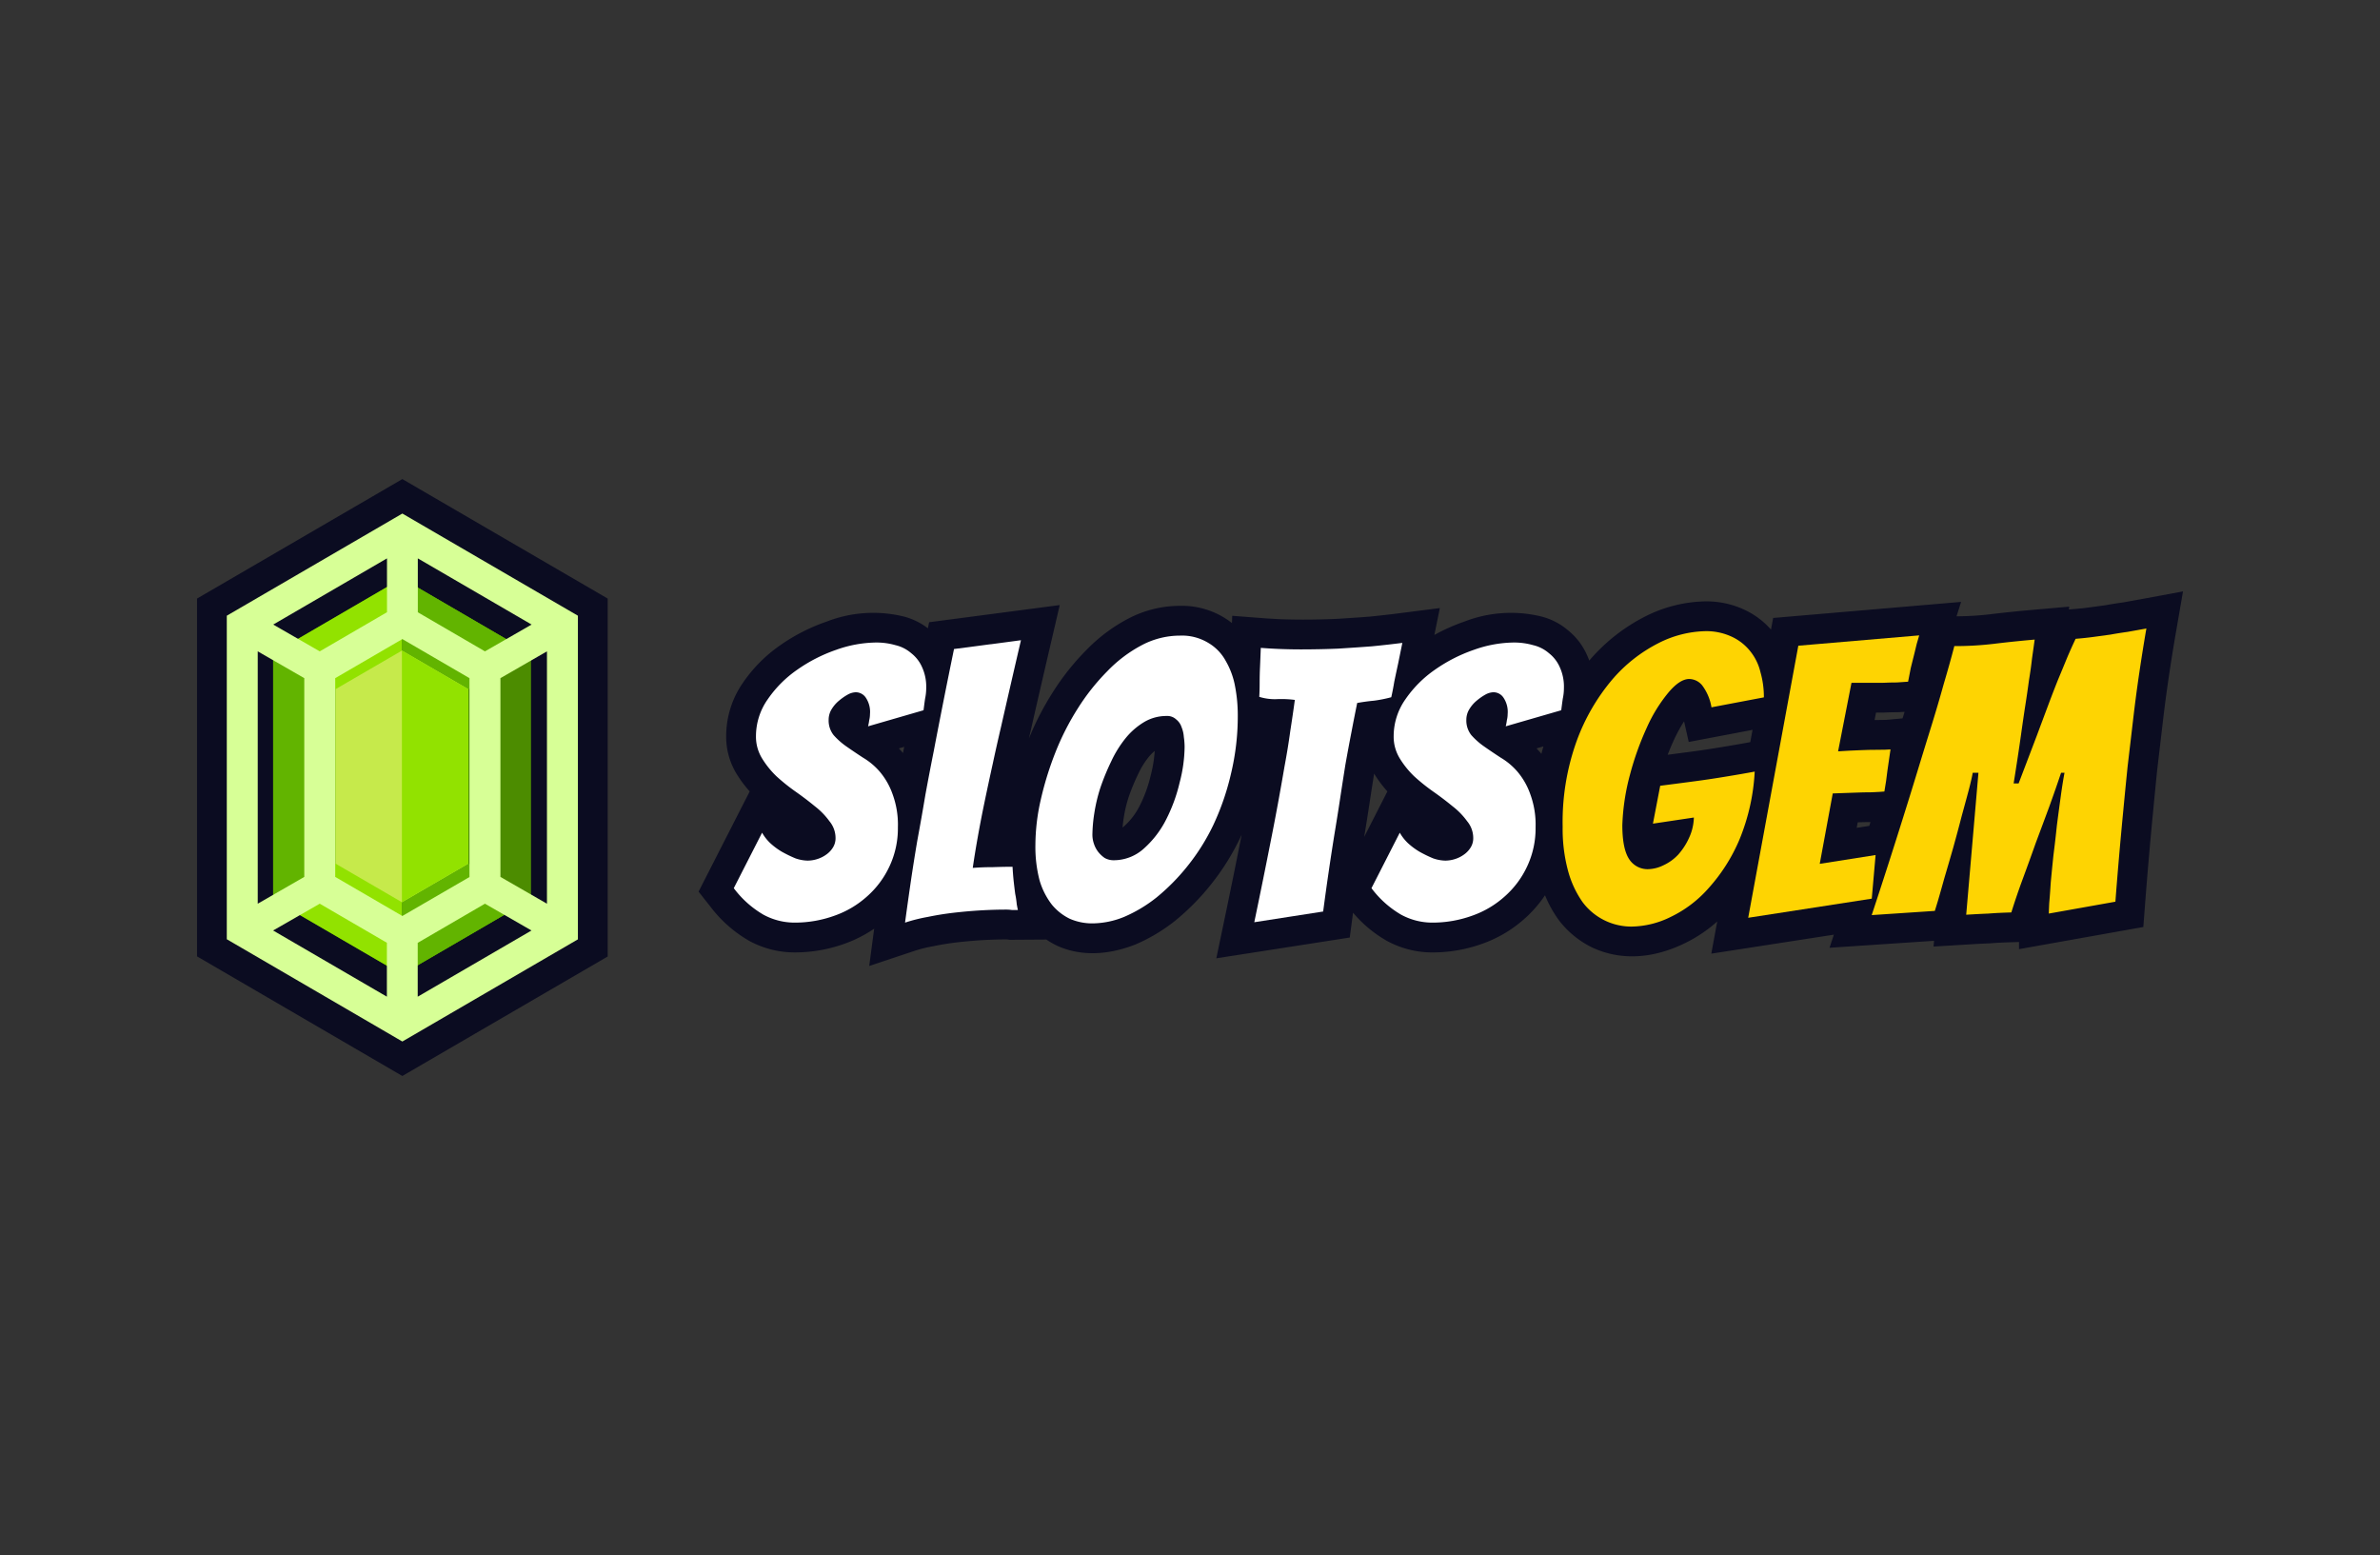
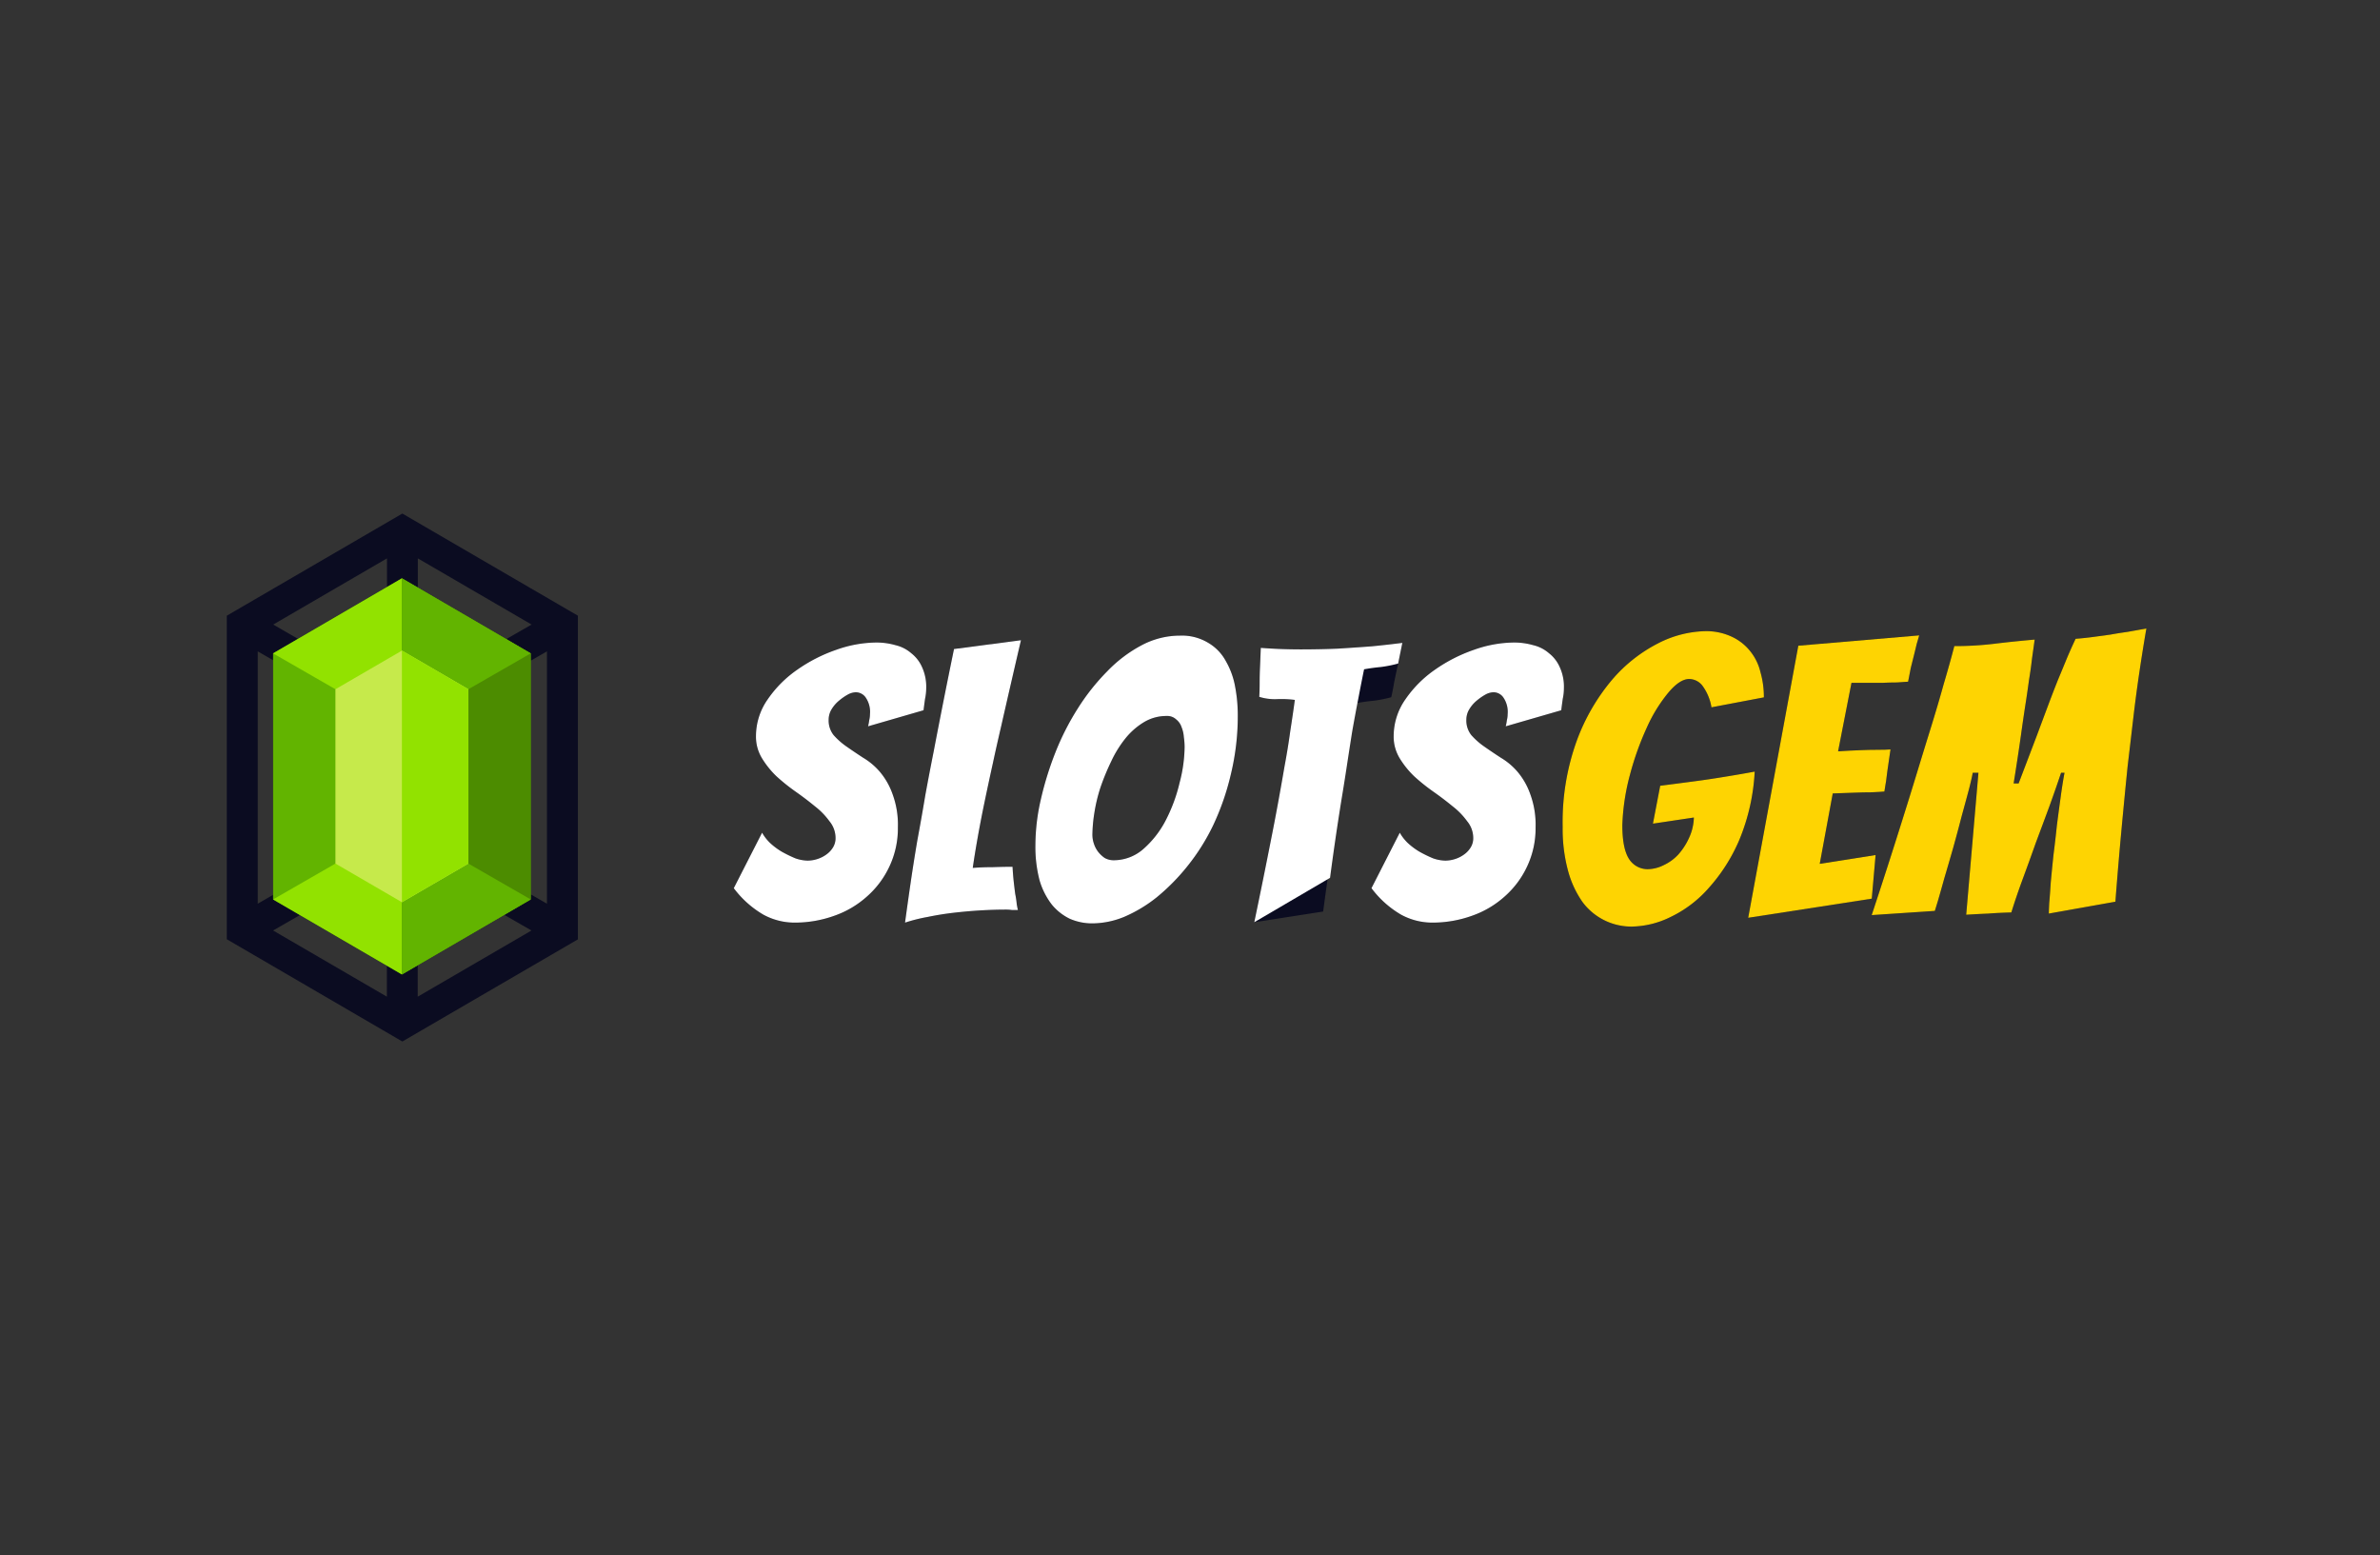
<svg xmlns="http://www.w3.org/2000/svg" width="359.558" height="234.873" viewBox="0 0 359.558 234.873">
  <rect x="0" y="0" width="359.558" height="234.873" fill="#333333" stroke="none" />
  <defs>
    <style>.a{fill:none;}.b{fill:#0b0c21;}.c{fill:#fed402;}.d{fill:#fff;}.e{fill:#62b400;}.f{fill:#4c8c00;}.g{fill:#92e200;}.h{fill:#c6ea4b;}.i{fill:#d7ff96;}</style>
  </defs>
  <rect class="a" width="359.558" height="234.873" />
  <path class="b" d="M265.091,116.54a31.098,31.098,0,0,1-2.312,10.287,26.208,26.208,0,0,1-4.624,7.282,18.01,18.01,0,0,1-5.78,4.393,13.695,13.695,0,0,1-5.837,1.445,9.195,9.195,0,0,1-7.456-3.699,15.003,15.003,0,0,1-2.196-4.739,24.33,24.33,0,0,1-.809-6.646,36.069,36.069,0,0,1,2.139-13.004,30.604,30.604,0,0,1,5.375-9.247,22.748,22.748,0,0,1,6.993-5.491,16.351,16.351,0,0,1,6.993-1.792,9.089,9.089,0,0,1,3.988.809,7.687,7.687,0,0,1,2.832,2.196,7.936,7.936,0,0,1,1.561,3.179,13.624,13.624,0,0,1,.52,3.814l-7.918,1.503a7.578,7.578,0,0,0-1.387-3.294,2.574,2.574,0,0,0-1.965-.983q-1.445,0-3.179,2.081a22.869,22.869,0,0,0-3.237,5.259,43.942,43.942,0,0,0-2.543,7.109,33.296,33.296,0,0,0-1.156,7.629q0,3.583,1.04,5.144a3.314,3.314,0,0,0,2.774,1.503,5.488,5.488,0,0,0,2.37-.578,7.143,7.143,0,0,0,2.254-1.618,9.864,9.864,0,0,0,1.618-2.485,7.749,7.749,0,0,0,.751-3.121l-6.184.925,1.098-5.722q2.716-.347,5.317-.694,2.196-.289,4.623-.694Q263.241,116.887,265.091,116.54ZM283.355,129.14l-8.438,1.329,1.965-10.634q1.792-.058,3.294-.116,1.329-.058,2.601-.058,1.329-.058,1.907-.116.289-1.618.462-3.179.231-1.561.462-3.179-.636.058-1.965.058t-2.601.058q-1.561.058-3.352.173l2.023-10.345h4.623q1.214-.058,2.254-.058,1.098-.058,1.676-.116.173-.925.405-2.081.289-1.214.578-2.312.289-1.329.694-2.601l-18.263,1.56L264.11,138.618l18.668-2.89ZM321.374,95.445q-1.272.174-2.543.405l-2.543.347q-1.271.173-2.716.289-.578,1.214-1.272,2.832-.636,1.56-1.387,3.352-.694,1.734-1.387,3.583T307.734,111.05q-1.098,2.89-2.774,7.282h-.751q.694-4.334,1.098-7.224T306,106.368q.289-1.849.52-3.583.289-1.734.462-3.294.231-1.618.405-2.89-3.294.289-6.126.636a49.505,49.505,0,0,1-6.011.347q-.694,2.659-1.618,5.779-.867,3.121-1.907,6.473t-2.08,6.762q-1.04,3.41-2.023,6.531-2.312,7.398-4.855,15.085l9.536-.636q.058-.173.462-1.503.405-1.387.983-3.468.635-2.138,1.329-4.566.694-2.485,1.272-4.739.636-2.312,1.098-4.046.462-1.792.578-2.543h.867l-1.849,21.442q1.907-.116,3.352-.173,1.445-.116,3.467-.173.751-2.427,1.734-5.086t1.965-5.433q1.04-2.774,2.023-5.433.983-2.717,1.792-5.144h.52q-.289,1.502-.578,3.641-.289,2.08-.578,4.335-.231,2.254-.52,4.508-.231,2.254-.405,4.104-.116,1.849-.231,3.121-.058,1.271-.058,1.56l10.056-1.792q.52-6.82,1.214-13.986.289-3.063.636-6.473.405-3.41.809-6.878.405-3.525.925-7.051t1.098-6.878Q322.703,95.214,321.374,95.445ZM132.932,116.578a10.154,10.154,0,0,0-2.543-2.138q-1.329-.867-2.485-1.676a10.889,10.889,0,0,1-1.965-1.734,3.546,3.546,0,0,1-.751-2.312A3.032,3.032,0,0,1,125.65,107.1a5.036,5.036,0,0,1,1.098-1.272,8.367,8.367,0,0,1,1.329-.925,2.729,2.729,0,0,1,1.156-.347,1.821,1.821,0,0,1,1.561.809,3.85,3.85,0,0,1,.636,2.485,3.807,3.807,0,0,1-.116.925,7.781,7.781,0,0,1-.174.925l8.38-2.427q.115-.925.231-1.734a7.71,7.71,0,0,0,.173-1.618,7.077,7.077,0,0,0-.636-3.179,5.434,5.434,0,0,0-1.618-2.081,5.552,5.552,0,0,0-2.37-1.214,10.479,10.479,0,0,0-2.948-.405,18.434,18.434,0,0,0-6.01,1.098,23.637,23.637,0,0,0-5.895,3.005,17.45,17.45,0,0,0-4.45,4.45,9.694,9.694,0,0,0-1.792,5.606,6.268,6.268,0,0,0,.925,3.352,13.574,13.574,0,0,0,2.196,2.716,29.189,29.189,0,0,0,2.89,2.312q1.56,1.098,2.89,2.196a11.007,11.007,0,0,1,2.196,2.254,3.979,3.979,0,0,1,.924,2.543,2.633,2.633,0,0,1-.405,1.445,3.57,3.57,0,0,1-.982,1.04,4.689,4.689,0,0,1-1.387.694,4.912,4.912,0,0,1-1.445.231,5.938,5.938,0,0,1-1.849-.347,19.321,19.321,0,0,1-2.023-.982,10.287,10.287,0,0,1-1.792-1.329,6.881,6.881,0,0,1-1.214-1.56l-4.277,8.38a15.052,15.052,0,0,0,4.45,3.988,9.868,9.868,0,0,0,4.624,1.214,17.632,17.632,0,0,0,6.126-1.04,14.555,14.555,0,0,0,4.971-2.948,13.796,13.796,0,0,0,3.352-4.508,13.487,13.487,0,0,0,1.272-5.895,13.333,13.333,0,0,0-.809-5.028A10.767,10.767,0,0,0,132.932,116.578ZM148.75,121.086q.578-2.774,1.214-5.664.636-2.948,1.272-5.664,1.445-6.357,3.005-13.062l-10.114,1.329q-1.618,7.86-3.063,15.431-.636,3.179-1.271,6.646-.578,3.468-1.214,6.878-.578,3.41-1.04,6.589t-.809,5.78a25.305,25.305,0,0,1,3.468-.867q1.965-.405,3.988-.636t3.988-.347q2.023-.116,3.814-.116a6.143,6.143,0,0,1,.867.058h.925q-.058-.231-.173-.867a13.992,13.992,0,0,0-.231-1.561q-.116-.867-.231-1.907-.116-1.098-.173-2.196-1.271,0-2.947.058-1.619,0-3.063.116.289-2.023.751-4.624T148.75,121.086ZM186.592,103.69a22.953,22.953,0,0,1,.405,4.277,37.309,37.309,0,0,1-1.04,8.958,38.403,38.403,0,0,1-2.658,7.687,31.792,31.792,0,0,1-3.93,6.242,31.333,31.333,0,0,1-4.624,4.681,21.302,21.302,0,0,1-4.913,2.947,12.889,12.889,0,0,1-4.739.982,8.445,8.445,0,0,1-3.468-.693,8.065,8.065,0,0,1-2.716-2.139,11.14,11.14,0,0,1-1.849-3.641,19.967,19.967,0,0,1-.636-5.375,30.974,30.974,0,0,1,.809-6.82,48.67,48.67,0,0,1,2.196-7.109,39.174,39.174,0,0,1,3.41-6.704,32.76,32.76,0,0,1,4.45-5.606,20.565,20.565,0,0,1,5.201-3.93,12.354,12.354,0,0,1,5.779-1.445,7.662,7.662,0,0,1,4.277,1.098,7.071,7.071,0,0,1,2.659,2.774A11.823,11.823,0,0,1,186.592,103.69Zm-7.629,9.132a10.649,10.649,0,0,0-.116-1.503,4.755,4.755,0,0,0-.347-1.503,2.442,2.442,0,0,0-.809-1.156,1.953,1.953,0,0,0-1.445-.52,6.568,6.568,0,0,0-3.41.925,10.691,10.691,0,0,0-2.832,2.485,17.023,17.023,0,0,0-2.138,3.468,35.077,35.077,0,0,0-1.618,3.93,24.5,24.5,0,0,0-.925,3.872,22.444,22.444,0,0,0-.289,3.294,4.203,4.203,0,0,0,.231,1.329,4.034,4.034,0,0,0,.636,1.214,4.512,4.512,0,0,0,.983.925,2.738,2.738,0,0,0,1.329.347,6.776,6.776,0,0,0,4.624-1.792,14.774,14.774,0,0,0,3.352-4.392,24.431,24.431,0,0,0,2.023-5.548A21.922,21.922,0,0,0,178.963,112.821Zm31.219-7.513q.231-.983.462-2.37.289-1.387.578-2.716l.636-3.121q-2.254.289-4.624.52-2.312.173-5.086.347-2.716.116-5.664.116-1.503,0-3.005-.058t-3.005-.173q-.058,1.502-.116,2.832-.058,1.214-.058,2.428t-.058,2.138a7.891,7.891,0,0,0,2.658.347,15.866,15.866,0,0,1,2.717.116q-.289,2.138-.694,4.739-.347,2.543-.867,5.317-.462,2.716-.982,5.548t-1.04,5.433q-1.214,6.184-2.543,12.541l10.403-1.618q.809-6.126,1.734-11.848.405-2.427.809-5.086t.809-5.202q.463-2.601.925-4.97.462-2.428.867-4.392,1.272-.231,2.543-.347A19.414,19.414,0,0,0,210.182,105.308ZM227.48,109.7l8.38-2.427q.116-.925.231-1.734a7.71,7.71,0,0,0,.173-1.618,7.077,7.077,0,0,0-.636-3.179,5.432,5.432,0,0,0-1.618-2.081,5.553,5.553,0,0,0-2.37-1.214,10.478,10.478,0,0,0-2.947-.405,18.434,18.434,0,0,0-6.011,1.098,23.636,23.636,0,0,0-5.895,3.005,17.457,17.457,0,0,0-4.45,4.45,9.694,9.694,0,0,0-1.792,5.606,6.268,6.268,0,0,0,.925,3.352,13.585,13.585,0,0,0,2.196,2.716,29.245,29.245,0,0,0,2.89,2.312q1.561,1.098,2.89,2.196a10.999,10.999,0,0,1,2.196,2.254,3.979,3.979,0,0,1,.924,2.543,2.633,2.633,0,0,1-.405,1.445,3.57,3.57,0,0,1-.982,1.04,4.69,4.69,0,0,1-1.387.694,4.913,4.913,0,0,1-1.445.231,5.937,5.937,0,0,1-1.849-.347,19.321,19.321,0,0,1-2.023-.982,10.278,10.278,0,0,1-1.792-1.329,6.877,6.877,0,0,1-1.214-1.56l-4.277,8.38a15.061,15.061,0,0,0,4.45,3.988,9.87,9.87,0,0,0,4.624,1.214,17.633,17.633,0,0,0,6.126-1.04,14.552,14.552,0,0,0,4.97-2.948,13.796,13.796,0,0,0,3.352-4.508,13.487,13.487,0,0,0,1.272-5.895,13.333,13.333,0,0,0-.809-5.028,10.757,10.757,0,0,0-1.907-3.352,10.163,10.163,0,0,0-2.543-2.138q-1.329-.867-2.485-1.676a10.884,10.884,0,0,1-1.965-1.734,3.546,3.546,0,0,1-.751-2.312A3.032,3.032,0,0,1,221.99,107.1a5.04,5.04,0,0,1,1.098-1.272,8.368,8.368,0,0,1,1.329-.925,2.729,2.729,0,0,1,1.156-.347,1.821,1.821,0,0,1,1.561.809,3.85,3.85,0,0,1,.636,2.485,3.798,3.798,0,0,1-.116.925A7.74,7.74,0,0,1,227.48,109.7ZM60.785,77.565,87.307,92.994v48.884l-26.522,15.429L34.263,141.862V92.994ZM41.257,99.713l-2.318-1.334v38.114l2.318-1.334ZM58.447,145.861l-13.133-7.649L41.261,140.54l17.187,9.996Zm.016-61.525L41.277,94.332,45.025,96.49l13.438-7.827Zm24.168,14.043-2.455,1.413V135.08l2.455,1.413ZM63.123,88.753,76.48,96.532l3.83-2.2L63.123,84.336Zm-.016,61.783L80.294,140.54l-4.11-2.366L63.107,145.79Z" />
-   <path class="b" d="M60.784,162.514l-31.02-18.066V90.406l31.022-18.047,31.022,18.047v54.061Zm-15.027-29.252,14.96,8.713,14.96-8.713v-31.99l-14.96-8.713-14.96,8.713Zm85.56,12.633.75-5.627a19.858,19.858,0,0,1-4.488,2.275,22.165,22.165,0,0,1-7.65,1.306,14.358,14.358,0,0,1-6.715-1.729,19.608,19.608,0,0,1-5.894-5.188l-1.783-2.264,7.725-15.135a17.958,17.958,0,0,1-1.962-2.621,10.726,10.726,0,0,1-1.592-5.71,14.153,14.153,0,0,1,2.586-8.159,22.021,22.021,0,0,1,5.586-5.591,28.219,28.219,0,0,1,6.995-3.564,19.443,19.443,0,0,1,11.608-.784,10.103,10.103,0,0,1,3.695,1.792l.189-.915,19.732-2.593-1.474,6.329q-1.558,6.692-3.001,13.039-.092.393-.184.788a43.92,43.92,0,0,1,3.602-6.976,37.421,37.421,0,0,1,5.066-6.373,25.047,25.047,0,0,1,6.304-4.739,16.871,16.871,0,0,1,7.858-1.954,12.262,12.262,0,0,1,7.846,2.6l.042-1.094,4.66.357q1.417.108,2.836.164c2.842.108,5.713.053,8.304-.057,1.72-.108,3.379-.222,4.89-.334,1.5-.147,2.993-.316,4.44-.5l6.235-.798-.828,4.064a28.436,28.436,0,0,1,4.519-2.015,19.433,19.433,0,0,1,11.608-.784,10.036,10.036,0,0,1,4.062,2.091,9.909,9.909,0,0,1,2.809,3.611,9.516,9.516,0,0,1,.406.964c.035-.041.071-.082.106-.122a27.371,27.371,0,0,1,8.418-6.577,20.887,20.887,0,0,1,8.955-2.242,13.567,13.567,0,0,1,5.945,1.257,12.162,12.162,0,0,1,4.031,3.008l.324-1.76,28.397-2.426-.691,2.174a44.805,44.805,0,0,0,5.131-.312c1.93-.237,4.043-.456,6.281-.652l5.613-.492-.058.426.664-.053c.868-.069,1.698-.157,2.468-.262l2.444-.334q1.277-.23,2.555-.406,1.275-.222,2.765-.497l6.35-1.175L328.698,95.69c-.378,2.195-.742,4.472-1.081,6.77-.337,2.286-.642,4.61-.906,6.908q-.406,3.483-.811,6.894c-.222,2.187-.433,4.334-.625,6.365-.459,4.744-.865,9.419-1.207,13.907l-.265,3.477-18.778,3.345v-1.077l-1.035.029c-1.268.037-2.357.09-3.237.161l-.179.011q-1.405.056-3.259.169l-5.204.316.075-.868-15.791,1.053.655-1.979-18.514,2.866.895-4.859a21.402,21.402,0,0,1-5.165,3.411c-4.776,2.253-9.544,2.486-13.747.508a14.066,14.066,0,0,1-4.982-4.076l-.093-.123a17.765,17.765,0,0,1-2.03-3.681,18.37,18.37,0,0,1-3.053,3.505,19.019,19.019,0,0,1-6.442,3.824,22.165,22.165,0,0,1-7.65,1.306,14.358,14.358,0,0,1-6.716-1.729,18.84,18.84,0,0,1-5.142-4.276q-.028.209-.055.418l-.441,3.339-20.159,3.136,1.332-6.367c.864-4.133,1.703-8.269,2.495-12.297q-.108.237-.22.47a36.495,36.495,0,0,1-4.501,7.147,35.916,35.916,0,0,1-5.286,5.342,26.02,26.02,0,0,1-6.004,3.6c-4.348,1.72-8.408,1.747-11.774.25l-.124-.057a12.43,12.43,0,0,1-1.596-.92l-5.54.036-.313-.044a1.735,1.735,0,0,0-.237-.013c-1.103,0-2.3.037-3.558.108-1.212.071-2.47.18-3.733.325-1.21.138-2.418.331-3.591.572l-.104.02a20.908,20.908,0,0,0-2.85.708ZM242.677,133.54a4.702,4.702,0,0,0,3.963,1.907,8.004,8.004,0,0,1-4.14-3.016l-.111-.159c-1.208-1.813-1.796-4.312-1.796-7.641l.002-.139a37.947,37.947,0,0,1,1.309-8.658c.424-1.58.907-3.102,1.445-4.554q-.492,1.051-.934,2.196a31.808,31.808,0,0,0-1.837,11.386,20.022,20.022,0,0,0,.636,5.411A10.782,10.782,0,0,0,242.677,133.54Zm-79.163,1.146a6.227,6.227,0,0,0,4.339-.266,7.211,7.211,0,0,1-3.124-.887l-.429-.266a9.034,9.034,0,0,1-1.951-1.845,8.565,8.565,0,0,1-1.354-2.555c-.017-.05-.033-.101-.049-.151a13.921,13.921,0,0,0,.424,2.988,6.7,6.7,0,0,0,1.05,2.118A3.489,3.489,0,0,0,163.515,134.686Zm49.124-1.309a7.404,7.404,0,0,0,1.174.816,5.299,5.299,0,0,0,2.455.656,13.559,13.559,0,0,0,4.006-.572,9.404,9.404,0,0,1-5.197-.368l-.29-.108c-.624-.257-1.263-.556-1.907-.893Zm-96.34.001a7.427,7.427,0,0,0,1.174.815,5.295,5.295,0,0,0,2.455.657,13.558,13.558,0,0,0,4.006-.572,9.414,9.414,0,0,1-5.197-.368l-.29-.108c-.623-.256-1.263-.556-1.909-.893ZM200.59,102.525l-.513,3.79q-.295,2.18-.707,4.829c-.227,1.673-.531,3.537-.89,5.454-.299,1.756-.629,3.624-.98,5.532q-.527,2.869-1.054,5.502c-.401,2.045-.816,4.123-1.24,6.216l.681-.106c.412-2.948.847-5.841,1.298-8.635.27-1.621.537-3.294.803-5.045q.407-2.675.815-5.233c.326-1.839.639-3.522.952-5.125.308-1.621.602-3.108.876-4.438l.569-2.76Q200.896,102.517,200.59,102.525Zm71.834,15.801-2.741,14.875.157-.025,2.747-14.861ZM314.69,129.714q-.154,1.505-.283,2.828l.962-.171c.283-3.465.601-7.016.947-10.6.192-2.041.406-4.21.638-6.495q.162-1.366.32-2.712l-.96,4.999c-.177.918-.357,2.06-.538,3.395-.19,1.37-.378,2.782-.566,4.248Q314.978,127.46,314.69,129.714Zm-185.792-8.389a8.489,8.489,0,0,1,1.831,5.252,7.313,7.313,0,0,1-.307,2.106,9.108,9.108,0,0,0,.727-3.725,8.905,8.905,0,0,0-.471-3.316l-.057-.145a6.399,6.399,0,0,0-1.085-1.966,5.733,5.733,0,0,0-1.415-1.205l-.189-.117q-1.396-.91-2.609-1.76-.19-.133-.376-.27l-.07.021.015-.061a15.105,15.105,0,0,1-2.34-2.146l-.105-.124a8.052,8.052,0,0,1-1.76-5.15,7.519,7.519,0,0,1,.312-2.16,12.672,12.672,0,0,0-1.295,1.592,5.179,5.179,0,0,0-.998,3.053,1.762,1.762,0,0,0,.257.993,9.101,9.101,0,0,0,1.471,1.82,24.773,24.773,0,0,0,2.373,1.888c1.114.784,2.164,1.581,3.121,2.37A15.55,15.55,0,0,1,128.898,121.325Zm96.34,0a8.491,8.491,0,0,1,1.83,5.252,7.313,7.313,0,0,1-.307,2.106,9.11,9.11,0,0,0,.727-3.724,8.9,8.9,0,0,0-.47-3.316l-.057-.145a6.399,6.399,0,0,0-1.085-1.966,5.737,5.737,0,0,0-1.415-1.205l-.188-.116q-1.397-.91-2.61-1.76-.19-.133-.375-.27l-.07.021.015-.061a15.106,15.106,0,0,1-2.34-2.146l-.105-.124a8.053,8.053,0,0,1-1.76-5.15,7.507,7.507,0,0,1,.312-2.16,12.687,12.687,0,0,0-1.296,1.592,5.176,5.176,0,0,0-.997,3.053,1.763,1.763,0,0,0,.257.993,9.107,9.107,0,0,0,1.471,1.82,24.844,24.844,0,0,0,2.373,1.888c1.11.78,2.16,1.578,3.122,2.37A15.587,15.587,0,0,1,225.238,121.325Zm77.644,1.507-.475,5.508q.456-1.264.913-2.552c.38-1.015.747-1.996,1.104-2.957Zm-95.286-5.989c-.231,1.456-.47,3-.71,4.574q-.396,2.602-.792,4.988l3.507-6.872a17.985,17.985,0,0,1-1.961-2.619C207.624,116.89,207.61,116.867,207.595,116.843Zm73.056,7.361-.153.831,1.902-.299c.06-.191.121-.382.181-.573Q281.633,124.166,280.651,124.204ZM174.448,113.42a6.965,6.965,0,0,0-.955.972,12.652,12.652,0,0,0-1.556,2.542,31.027,31.027,0,0,0-1.433,3.473,19.918,19.918,0,0,0-.732,3.087q-.123.81-.183,1.487c.087-.063.174-.134.263-.213a10.233,10.233,0,0,0,2.33-3.073,20.035,20.035,0,0,0,1.648-4.529A19.271,19.271,0,0,0,174.448,113.42Zm-26.555-11.35c-.838,4.129-1.647,8.231-2.41,12.231-.351,1.757-.698,3.553-1.043,5.408q.54-2.577,1.128-5.253c.426-1.974.856-3.887,1.285-5.723q.752-3.308,1.54-6.729Zm106.53,6.876a22.711,22.711,0,0,0-1.548,2.843q-.491,1.058-.932,2.208,1.825-.237,3.596-.472c1.423-.188,2.928-.414,4.477-.672,1.634-.266,3.044-.51,4.247-.735l.16-.03.342-1.853-9.64,1.829Zm-22.291,4.092q.273.285.536.586c.067.077.133.155.198.233q.146-.568.308-1.122Zm-96.34,0q.274.286.537.587l.092.107q.092-.468.184-.93Zm176.311-.824h5.213c.153-1.296.304-2.586.455-3.881.274-2.386.592-4.806.943-7.186q.056-.377.112-.754l-1.926.263c-.097.013-.194.026-.292.038q-.085.196-.172.398c-.397.977-.865,2.108-1.372,3.318-.422,1.057-.873,2.221-1.324,3.423Q313.095,109.55,312.103,112.214Zm-16.403,0h4.901q.137-.927.249-1.73.412-2.935.705-4.812.281-1.798.505-3.483l.021-.143q.032-.193.062-.384-.169.021-.335.041c-.998.122-2.031.215-3.092.279q-.364,1.29-.77,2.659c-.564,2.034-1.219,4.255-1.924,6.528Q295.861,111.691,295.699,112.214Zm-12.28-4.582-.218,1.116c.147-.001.295-.001.443-.001,1.018,0,1.424-.027,1.552-.039l2.232-.205q.154-.495.304-.987-.404.027-.903.053l-.237.006q-.942,0-2.04.053ZM180.68,105.293a6.974,6.974,0,0,1,1.815,2.402,18.598,18.598,0,0,0-.324-3.168l-.001-.001a7.404,7.404,0,0,0-.847-2.374l-.09-.161a2.59,2.59,0,0,0-1.002-1.032l-.15-.094a3.542,3.542,0,0,0-1.812-.363,7.849,7.849,0,0,0-3.701.936,16.159,16.159,0,0,0-4.06,3.083q-.895.895-1.724,1.902a14.261,14.261,0,0,1,1.758-1.231,11.036,11.036,0,0,1,5.704-1.553A6.381,6.381,0,0,1,180.68,105.293Zm-46.331-2.688a6.532,6.532,0,0,1,.786,1.254l.29-.084a2.61,2.61,0,0,0-.159-1.02l-.072-.15a.948.948,0,0,0-.284-.39l-.215-.178a1.079,1.079,0,0,0-.485-.223l-.167-.045a5.329,5.329,0,0,0-.596-.136A6.558,6.558,0,0,1,134.349,102.605Zm96.339-.001a6.562,6.562,0,0,1,.786,1.255l.29-.084a2.604,2.604,0,0,0-.159-1.02l-.071-.148a.955.955,0,0,0-.285-.392l-.215-.178a1.066,1.066,0,0,0-.485-.223l-.167-.045a5.334,5.334,0,0,0-.596-.136A6.574,6.574,0,0,1,230.688,102.604Z" />
  <path class="c" d="M265.091,116.54a31.095,31.095,0,0,1-2.312,10.288,26.213,26.213,0,0,1-4.624,7.282,18.01,18.01,0,0,1-5.779,4.392,13.693,13.693,0,0,1-5.837,1.445,9.194,9.194,0,0,1-7.456-3.699,15.005,15.005,0,0,1-2.196-4.739,24.326,24.326,0,0,1-.809-6.646,36.073,36.073,0,0,1,2.139-13.004,30.609,30.609,0,0,1,5.375-9.247,22.753,22.753,0,0,1,6.993-5.49,16.354,16.354,0,0,1,6.993-1.792,9.091,9.091,0,0,1,3.988.809,7.691,7.691,0,0,1,2.832,2.196,7.934,7.934,0,0,1,1.56,3.179,13.619,13.619,0,0,1,.52,3.814l-7.918,1.503a7.578,7.578,0,0,0-1.387-3.294,2.574,2.574,0,0,0-1.965-.983q-1.445,0-3.179,2.081a22.872,22.872,0,0,0-3.236,5.259,43.923,43.923,0,0,0-2.543,7.109,33.295,33.295,0,0,0-1.156,7.629q0,3.583,1.04,5.144a3.314,3.314,0,0,0,2.774,1.503,5.49,5.49,0,0,0,2.37-.578,7.143,7.143,0,0,0,2.254-1.618,9.868,9.868,0,0,0,1.618-2.485,7.749,7.749,0,0,0,.751-3.121l-6.184.925,1.098-5.722q2.716-.347,5.317-.694,2.196-.289,4.624-.694Q263.241,116.887,265.091,116.54Z" />
  <path class="c" d="M264.11,138.618l7.571-41.092,18.263-1.56q-.405,1.272-.694,2.601-.289,1.098-.578,2.312-.231,1.156-.405,2.081-.578.058-1.676.116-1.04,0-2.254.058h-4.624l-2.023,10.345q1.792-.116,3.352-.173,1.271-.058,2.601-.058t1.965-.058q-.231,1.618-.462,3.179-.173,1.561-.462,3.179-.578.058-1.907.116-1.271,0-2.601.058-1.503.058-3.294.116l-1.965,10.634,8.438-1.329-.578,6.589Z" />
  <path class="c" d="M282.767,138.214q2.543-7.687,4.855-15.085.983-3.121,2.023-6.531t2.081-6.762q1.04-3.352,1.907-6.473.925-3.121,1.618-5.779a49.503,49.503,0,0,0,6.011-.347q2.832-.347,6.126-.636-.173,1.272-.405,2.89-.173,1.56-.462,3.294-.231,1.734-.52,3.583t-.694,4.739q-.405,2.89-1.098,7.224h.751q1.676-4.392,2.774-7.282,1.098-2.947,1.792-4.797t1.387-3.583q.751-1.792,1.387-3.352.694-1.618,1.272-2.832,1.445-.116,2.716-.289l2.543-.347q1.271-.231,2.543-.405,1.329-.231,2.89-.52-.578,3.352-1.098,6.878t-.925,7.051q-.405,3.468-.809,6.878-.347,3.41-.636,6.473-.693,7.167-1.214,13.986l-10.056,1.792q0-.289.058-1.56.116-1.272.231-3.121.173-1.849.405-4.103.289-2.254.52-4.508.289-2.254.578-4.335.289-2.138.578-3.641h-.52q-.809,2.427-1.792,5.144-.983,2.659-2.023,5.433-.983,2.774-1.965,5.433t-1.734,5.086q-2.022.058-3.467.173-1.445.058-3.352.173l1.849-21.442h-.867q-.116.751-.578,2.543-.462,1.734-1.098,4.046-.578,2.254-1.272,4.739-.693,2.427-1.329,4.566-.578,2.081-.983,3.468-.405,1.329-.462,1.503Z" />
  <path class="d" d="M135.649,124.958a13.486,13.486,0,0,1-1.272,5.895,13.794,13.794,0,0,1-3.352,4.508,14.551,14.551,0,0,1-4.97,2.948,17.634,17.634,0,0,1-6.126,1.04,9.869,9.869,0,0,1-4.624-1.214,15.058,15.058,0,0,1-4.45-3.988l4.277-8.38a6.881,6.881,0,0,0,1.214,1.56,10.288,10.288,0,0,0,1.792,1.329,19.351,19.351,0,0,0,2.023.983,5.938,5.938,0,0,0,1.849.347,4.908,4.908,0,0,0,1.445-.231,4.685,4.685,0,0,0,1.387-.694,3.569,3.569,0,0,0,.983-1.04,2.634,2.634,0,0,0,.405-1.445,3.979,3.979,0,0,0-.925-2.543,10.993,10.993,0,0,0-2.196-2.254q-1.329-1.098-2.89-2.196a29.2,29.2,0,0,1-2.89-2.312,13.574,13.574,0,0,1-2.196-2.716,6.268,6.268,0,0,1-.925-3.352,9.693,9.693,0,0,1,1.792-5.606,17.452,17.452,0,0,1,4.45-4.45,23.64,23.64,0,0,1,5.895-3.005,18.43,18.43,0,0,1,6.011-1.098,10.478,10.478,0,0,1,2.947.405,5.552,5.552,0,0,1,2.37,1.214,5.433,5.433,0,0,1,1.618,2.081,7.077,7.077,0,0,1,.636,3.179,7.709,7.709,0,0,1-.173,1.618q-.116.809-.231,1.734l-8.38,2.427a7.82,7.82,0,0,0,.173-.925,3.802,3.802,0,0,0,.116-.925,3.849,3.849,0,0,0-.636-2.485,1.821,1.821,0,0,0-1.56-.809,2.728,2.728,0,0,0-1.156.347,8.362,8.362,0,0,0-1.329.925A5.035,5.035,0,0,0,125.65,107.1a3.033,3.033,0,0,0-.462,1.618,3.546,3.546,0,0,0,.751,2.312,10.883,10.883,0,0,0,1.965,1.734q1.156.809,2.485,1.676a10.154,10.154,0,0,1,2.543,2.138A10.766,10.766,0,0,1,134.84,119.93,13.331,13.331,0,0,1,135.649,124.958Z" />
  <path class="d" d="M151.987,137.384q-1.792,0-3.814.116-1.965.116-3.988.347t-3.988.636a25.305,25.305,0,0,0-3.468.867q.347-2.601.809-5.779t1.04-6.589q.636-3.41,1.214-6.878.636-3.468,1.272-6.646,1.445-7.571,3.063-15.431l10.114-1.329q-1.56,6.704-3.005,13.062-.636,2.716-1.272,5.664-.636,2.89-1.214,5.664t-1.04,5.375q-.462,2.601-.751,4.624,1.445-.116,3.063-.116,1.676-.058,2.948-.058.058,1.098.173,2.196.116,1.04.231,1.907a13.941,13.941,0,0,1,.231,1.56q.116.636.173.867h-.925A6.128,6.128,0,0,0,151.987,137.384Z" />
  <path class="d" d="M186.997,107.966a37.314,37.314,0,0,1-1.04,8.958,38.409,38.409,0,0,1-2.659,7.687,31.778,31.778,0,0,1-3.93,6.242,31.319,31.319,0,0,1-4.624,4.681,21.301,21.301,0,0,1-4.913,2.948,12.889,12.889,0,0,1-4.739.983,8.446,8.446,0,0,1-3.468-.694,8.062,8.062,0,0,1-2.716-2.139,11.141,11.141,0,0,1-1.849-3.641,19.966,19.966,0,0,1-.636-5.375,30.986,30.986,0,0,1,.809-6.82,48.706,48.706,0,0,1,2.196-7.109,39.172,39.172,0,0,1,3.41-6.704,32.75,32.75,0,0,1,4.45-5.606,20.567,20.567,0,0,1,5.202-3.93,12.353,12.353,0,0,1,5.779-1.445,7.662,7.662,0,0,1,4.277,1.098,7.07,7.07,0,0,1,2.659,2.774,11.824,11.824,0,0,1,1.387,3.814A22.961,22.961,0,0,1,186.997,107.966Zm-21.962,18.148a4.198,4.198,0,0,0,.231,1.329,4.037,4.037,0,0,0,.636,1.214,4.506,4.506,0,0,0,.983.925,2.739,2.739,0,0,0,1.329.347,6.775,6.775,0,0,0,4.624-1.792,14.77,14.77,0,0,0,3.352-4.392,24.442,24.442,0,0,0,2.023-5.548,21.926,21.926,0,0,0,.751-5.375,10.664,10.664,0,0,0-.116-1.503,4.762,4.762,0,0,0-.347-1.503,2.441,2.441,0,0,0-.809-1.156,1.953,1.953,0,0,0-1.445-.52,6.568,6.568,0,0,0-3.41.925,10.694,10.694,0,0,0-2.832,2.485,17.02,17.02,0,0,0-2.138,3.468,35.072,35.072,0,0,0-1.618,3.93,24.5,24.5,0,0,0-.925,3.872A22.428,22.428,0,0,0,165.034,126.114Z" />
-   <path class="d" d="M189.491,139.291q1.329-6.357,2.543-12.541.52-2.601,1.04-5.433t.983-5.548q.52-2.774.867-5.317.405-2.601.694-4.739a15.864,15.864,0,0,0-2.716-.116,7.896,7.896,0,0,1-2.659-.347q.058-.925.058-2.138t.058-2.427q.058-1.329.116-2.832,1.503.116,3.005.173t3.005.058q2.948,0,5.664-.116,2.774-.173,5.086-.347,2.37-.231,4.624-.52l-.636,3.121q-.289,1.329-.578,2.716-.231,1.387-.462,2.37a19.417,19.417,0,0,1-2.601.52q-1.271.116-2.543.347-.405,1.965-.867,4.392-.462,2.37-.925,4.97-.405,2.543-.809,5.202t-.809,5.086q-.925,5.722-1.734,11.848Z" />
+   <path class="d" d="M189.491,139.291q1.329-6.357,2.543-12.541.52-2.601,1.04-5.433t.983-5.548q.52-2.774.867-5.317.405-2.601.694-4.739a15.864,15.864,0,0,0-2.716-.116,7.896,7.896,0,0,1-2.659-.347q.058-.925.058-2.138t.058-2.427q.058-1.329.116-2.832,1.503.116,3.005.173t3.005.058q2.948,0,5.664-.116,2.774-.173,5.086-.347,2.37-.231,4.624-.52l-.636,3.121a19.417,19.417,0,0,1-2.601.52q-1.271.116-2.543.347-.405,1.965-.867,4.392-.462,2.37-.925,4.97-.405,2.543-.809,5.202t-.809,5.086q-.925,5.722-1.734,11.848Z" />
  <path class="d" d="M231.988,124.958a13.486,13.486,0,0,1-1.272,5.895,13.794,13.794,0,0,1-3.352,4.508,14.551,14.551,0,0,1-4.97,2.948,17.633,17.633,0,0,1-6.126,1.04,9.869,9.869,0,0,1-4.624-1.214,15.056,15.056,0,0,1-4.45-3.988l4.277-8.38a6.881,6.881,0,0,0,1.214,1.56,10.293,10.293,0,0,0,1.792,1.329,19.34,19.34,0,0,0,2.023.983,5.938,5.938,0,0,0,1.85.347,4.908,4.908,0,0,0,1.445-.231,4.685,4.685,0,0,0,1.387-.694,3.566,3.566,0,0,0,.983-1.04,2.633,2.633,0,0,0,.405-1.445,3.979,3.979,0,0,0-.925-2.543,10.996,10.996,0,0,0-2.196-2.254q-1.329-1.098-2.89-2.196a29.2,29.2,0,0,1-2.89-2.312,13.578,13.578,0,0,1-2.196-2.716,6.268,6.268,0,0,1-.925-3.352,9.692,9.692,0,0,1,1.792-5.606,17.449,17.449,0,0,1,4.45-4.45,23.637,23.637,0,0,1,5.895-3.005,18.43,18.43,0,0,1,6.011-1.098,10.479,10.479,0,0,1,2.948.405,5.552,5.552,0,0,1,2.37,1.214,5.434,5.434,0,0,1,1.618,2.081,7.075,7.075,0,0,1,.636,3.179,7.703,7.703,0,0,1-.173,1.618q-.116.809-.231,1.734L227.48,109.7a7.78,7.78,0,0,0,.173-.925,3.797,3.797,0,0,0,.116-.925,3.849,3.849,0,0,0-.636-2.485,1.821,1.821,0,0,0-1.56-.809,2.727,2.727,0,0,0-1.156.347,8.353,8.353,0,0,0-1.329.925A5.03,5.03,0,0,0,221.99,107.1a3.032,3.032,0,0,0-.462,1.618,3.546,3.546,0,0,0,.751,2.312,10.887,10.887,0,0,0,1.965,1.734q1.156.809,2.485,1.676a10.155,10.155,0,0,1,2.543,2.138,10.766,10.766,0,0,1,1.907,3.352A13.331,13.331,0,0,1,231.988,124.958Z" />
  <path class="e" d="M41.256,135.848V98.685l19.46-11.334,19.46,11.334v37.163l-19.46,11.334Z" />
  <path class="f" d="M60.715,87.351l19.46,11.334v37.163l-19.46,11.334Z" />
  <path class="g" d="M60.717,109.874l-19.46-11.189,19.46-11.334Z" />
  <path class="g" d="M60.717,124.659l-19.46,11.189,19.46,11.318Z" />
  <path class="e" d="M60.715,109.874l19.46-11.189L60.715,87.351Z" />
  <path class="e" d="M60.715,124.659l19.46,11.189-19.46,11.318Z" />
  <path class="h" d="M60.719,136.268l10.045-5.836V104.103L60.719,98.266l-10.044,5.836v26.328Z" />
  <path class="g" d="M60.72,98.25v38.017l10.044-5.836V104.103Z" />
-   <path class="i" d="M60.785,77.565l-26.522,15.43V141.862l26.522,15.446,26.522-15.43V92.994Zm12.479,20.814-10.141-5.901V84.336L80.31,94.332Zm-12.479,39.968-10.141-5.901V102.426L60.785,96.525l10.141,5.901v30.037ZM58.447,92.478l-10.141,5.901-7.029-4.047,17.187-9.996v8.142Zm-12.479,9.948v30.02l-7.03,4.047V98.379Zm2.338,34.067,10.141,5.901v8.142L41.261,140.54Zm14.817,5.901,10.141-5.901,7.029,4.047-17.187,9.996v-8.142Zm12.479-9.948V102.426l7.03-4.047v38.114Z" />
</svg>